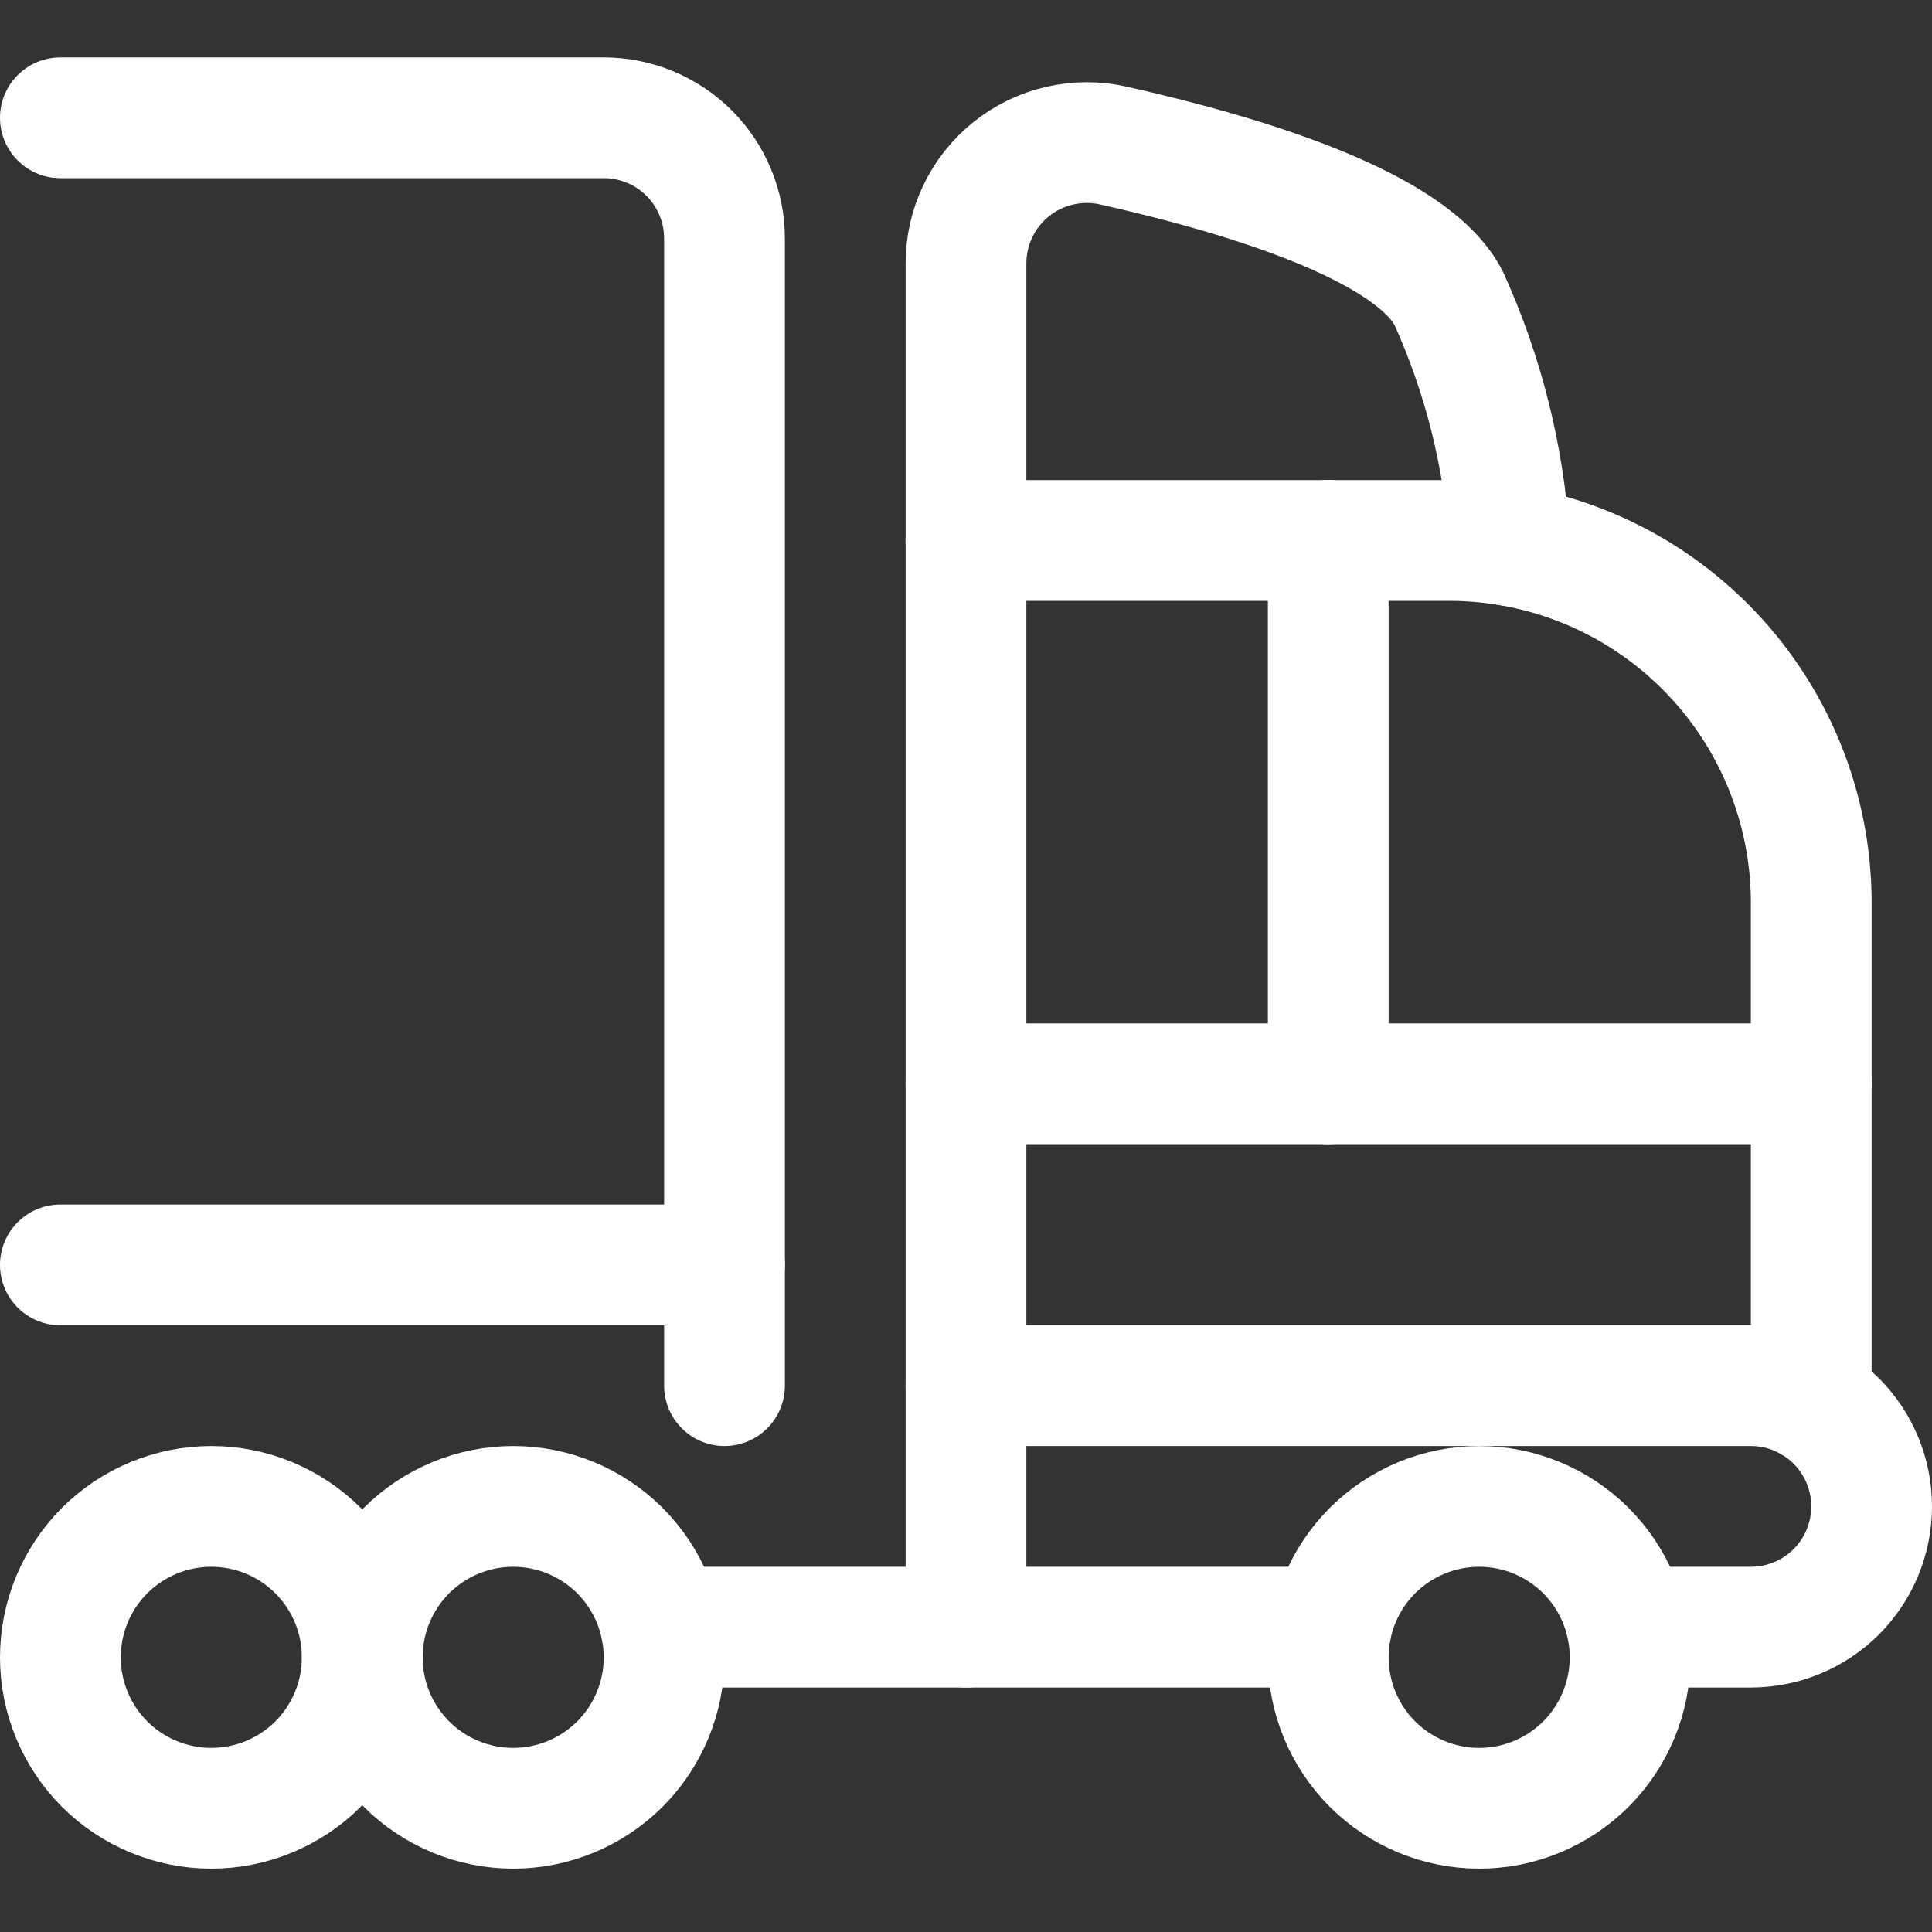
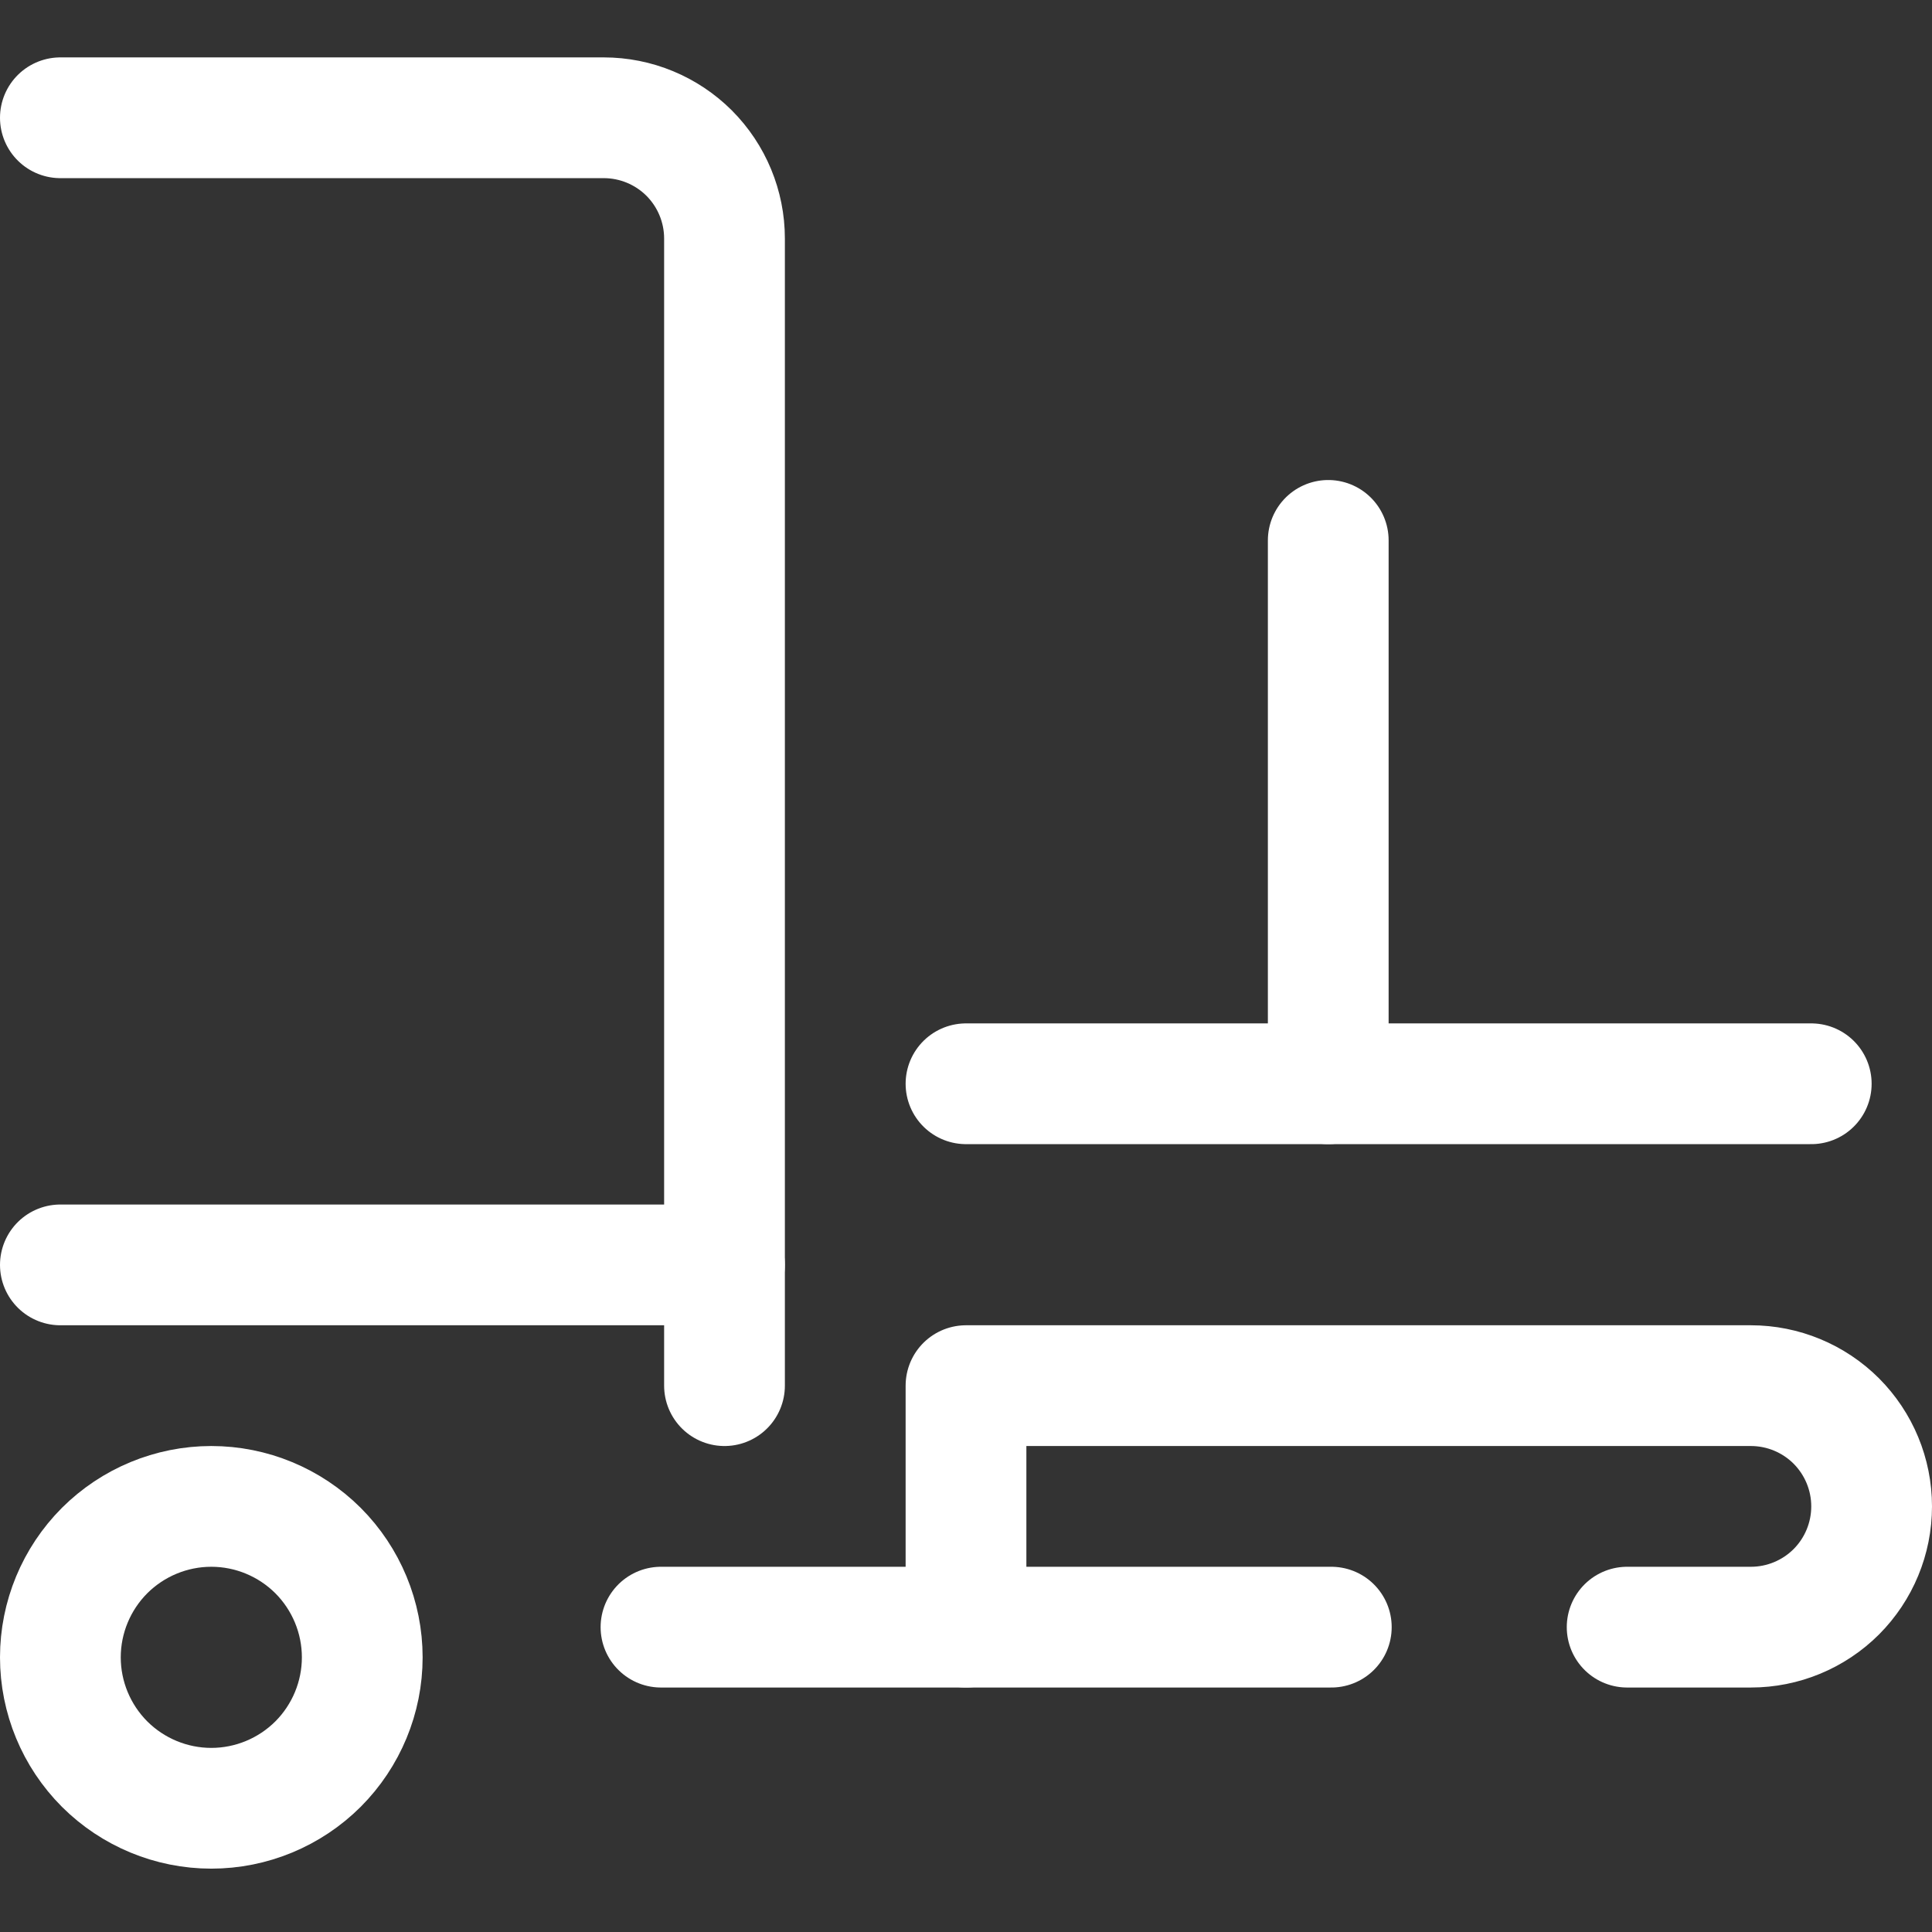
<svg xmlns="http://www.w3.org/2000/svg" width="24" height="24" viewBox="0 0 24 24" fill="none">
  <rect x="0" y="0" width="24" height="24" fill="#333333" stroke="none" />
  <g clip-path="url(#clip0_86_7696)">
-     <path d="M16.5 20.588C16.5 21.085 16.698 21.562 17.049 21.914C17.401 22.265 17.878 22.463 18.375 22.463C18.872 22.463 19.349 22.265 19.701 21.914C20.052 21.562 20.25 21.085 20.25 20.588C20.25 20.091 20.052 19.614 19.701 19.262C19.349 18.911 18.872 18.713 18.375 18.713C17.878 18.713 17.401 18.911 17.049 19.262C16.698 19.614 16.5 20.091 16.5 20.588Z" stroke="white" stroke-width="1.5" stroke-linecap="round" stroke-linejoin="round" />
    <path d="M0.75 20.588C0.75 21.085 0.948 21.562 1.299 21.914C1.651 22.265 2.128 22.463 2.625 22.463C3.122 22.463 3.599 22.265 3.951 21.914C4.302 21.562 4.5 21.085 4.5 20.588C4.5 20.091 4.302 19.614 3.951 19.262C3.599 18.911 3.122 18.713 2.625 18.713C2.128 18.713 1.651 18.911 1.299 19.262C0.948 19.614 0.75 20.091 0.75 20.588Z" stroke="white" stroke-width="1.5" stroke-linecap="round" stroke-linejoin="round" />
-     <path d="M4.5 20.588C4.5 21.085 4.698 21.562 5.049 21.914C5.401 22.265 5.878 22.463 6.375 22.463C6.872 22.463 7.349 22.265 7.701 21.914C8.052 21.562 8.25 21.085 8.25 20.588C8.25 20.091 8.052 19.614 7.701 19.262C7.349 18.911 6.872 18.713 6.375 18.713C5.878 18.713 5.401 18.911 5.049 19.262C4.698 19.614 4.5 20.091 4.5 20.588Z" stroke="white" stroke-width="1.5" stroke-linecap="round" stroke-linejoin="round" />
    <path d="M12 20.213V17.213H21.75C22.148 17.213 22.529 17.371 22.811 17.652C23.092 17.934 23.25 18.315 23.25 18.713C23.25 19.111 23.092 19.492 22.811 19.774C22.529 20.055 22.148 20.213 21.75 20.213H20.213" stroke="white" stroke-width="1.5" stroke-linecap="round" stroke-linejoin="round" />
-     <path d="M22.5 17.414V11.214C22.5 10.021 22.026 8.876 21.182 8.032C20.338 7.188 19.194 6.714 18 6.714H12V17.214" stroke="white" stroke-width="1.5" stroke-linecap="round" stroke-linejoin="round" />
-     <path d="M12 6.713V3.272C12 3.047 12.05 2.825 12.148 2.622C12.245 2.419 12.387 2.241 12.563 2.1C12.739 1.959 12.944 1.86 13.163 1.81C13.383 1.759 13.61 1.758 13.83 1.808C15.422 2.165 17.544 2.8 18 3.713C18.428 4.66 18.683 5.676 18.75 6.713V6.776" stroke="white" stroke-width="1.5" stroke-linecap="round" stroke-linejoin="round" />
    <path d="M9 15.713H0.75" stroke="white" stroke-width="1.5" stroke-linecap="round" stroke-linejoin="round" />
    <path d="M22.5 13.463H12" stroke="white" stroke-width="1.5" stroke-linecap="round" stroke-linejoin="round" />
    <path d="M16.5 6.713V13.463" stroke="white" stroke-width="1.5" stroke-linecap="round" stroke-linejoin="round" />
    <path d="M9 17.213V2.963C9 2.565 8.842 2.184 8.561 1.902C8.279 1.621 7.898 1.463 7.5 1.463H0.75" stroke="white" stroke-width="1.5" stroke-linecap="round" stroke-linejoin="round" />
    <path d="M16.538 20.213H12H8.211" stroke="white" stroke-width="1.5" stroke-linecap="round" stroke-linejoin="round" />
  </g>
  <defs>
    <clipPath id="clip0_86_7696">
      <rect width="24" height="24" fill="white" />
    </clipPath>
  </defs>
</svg>